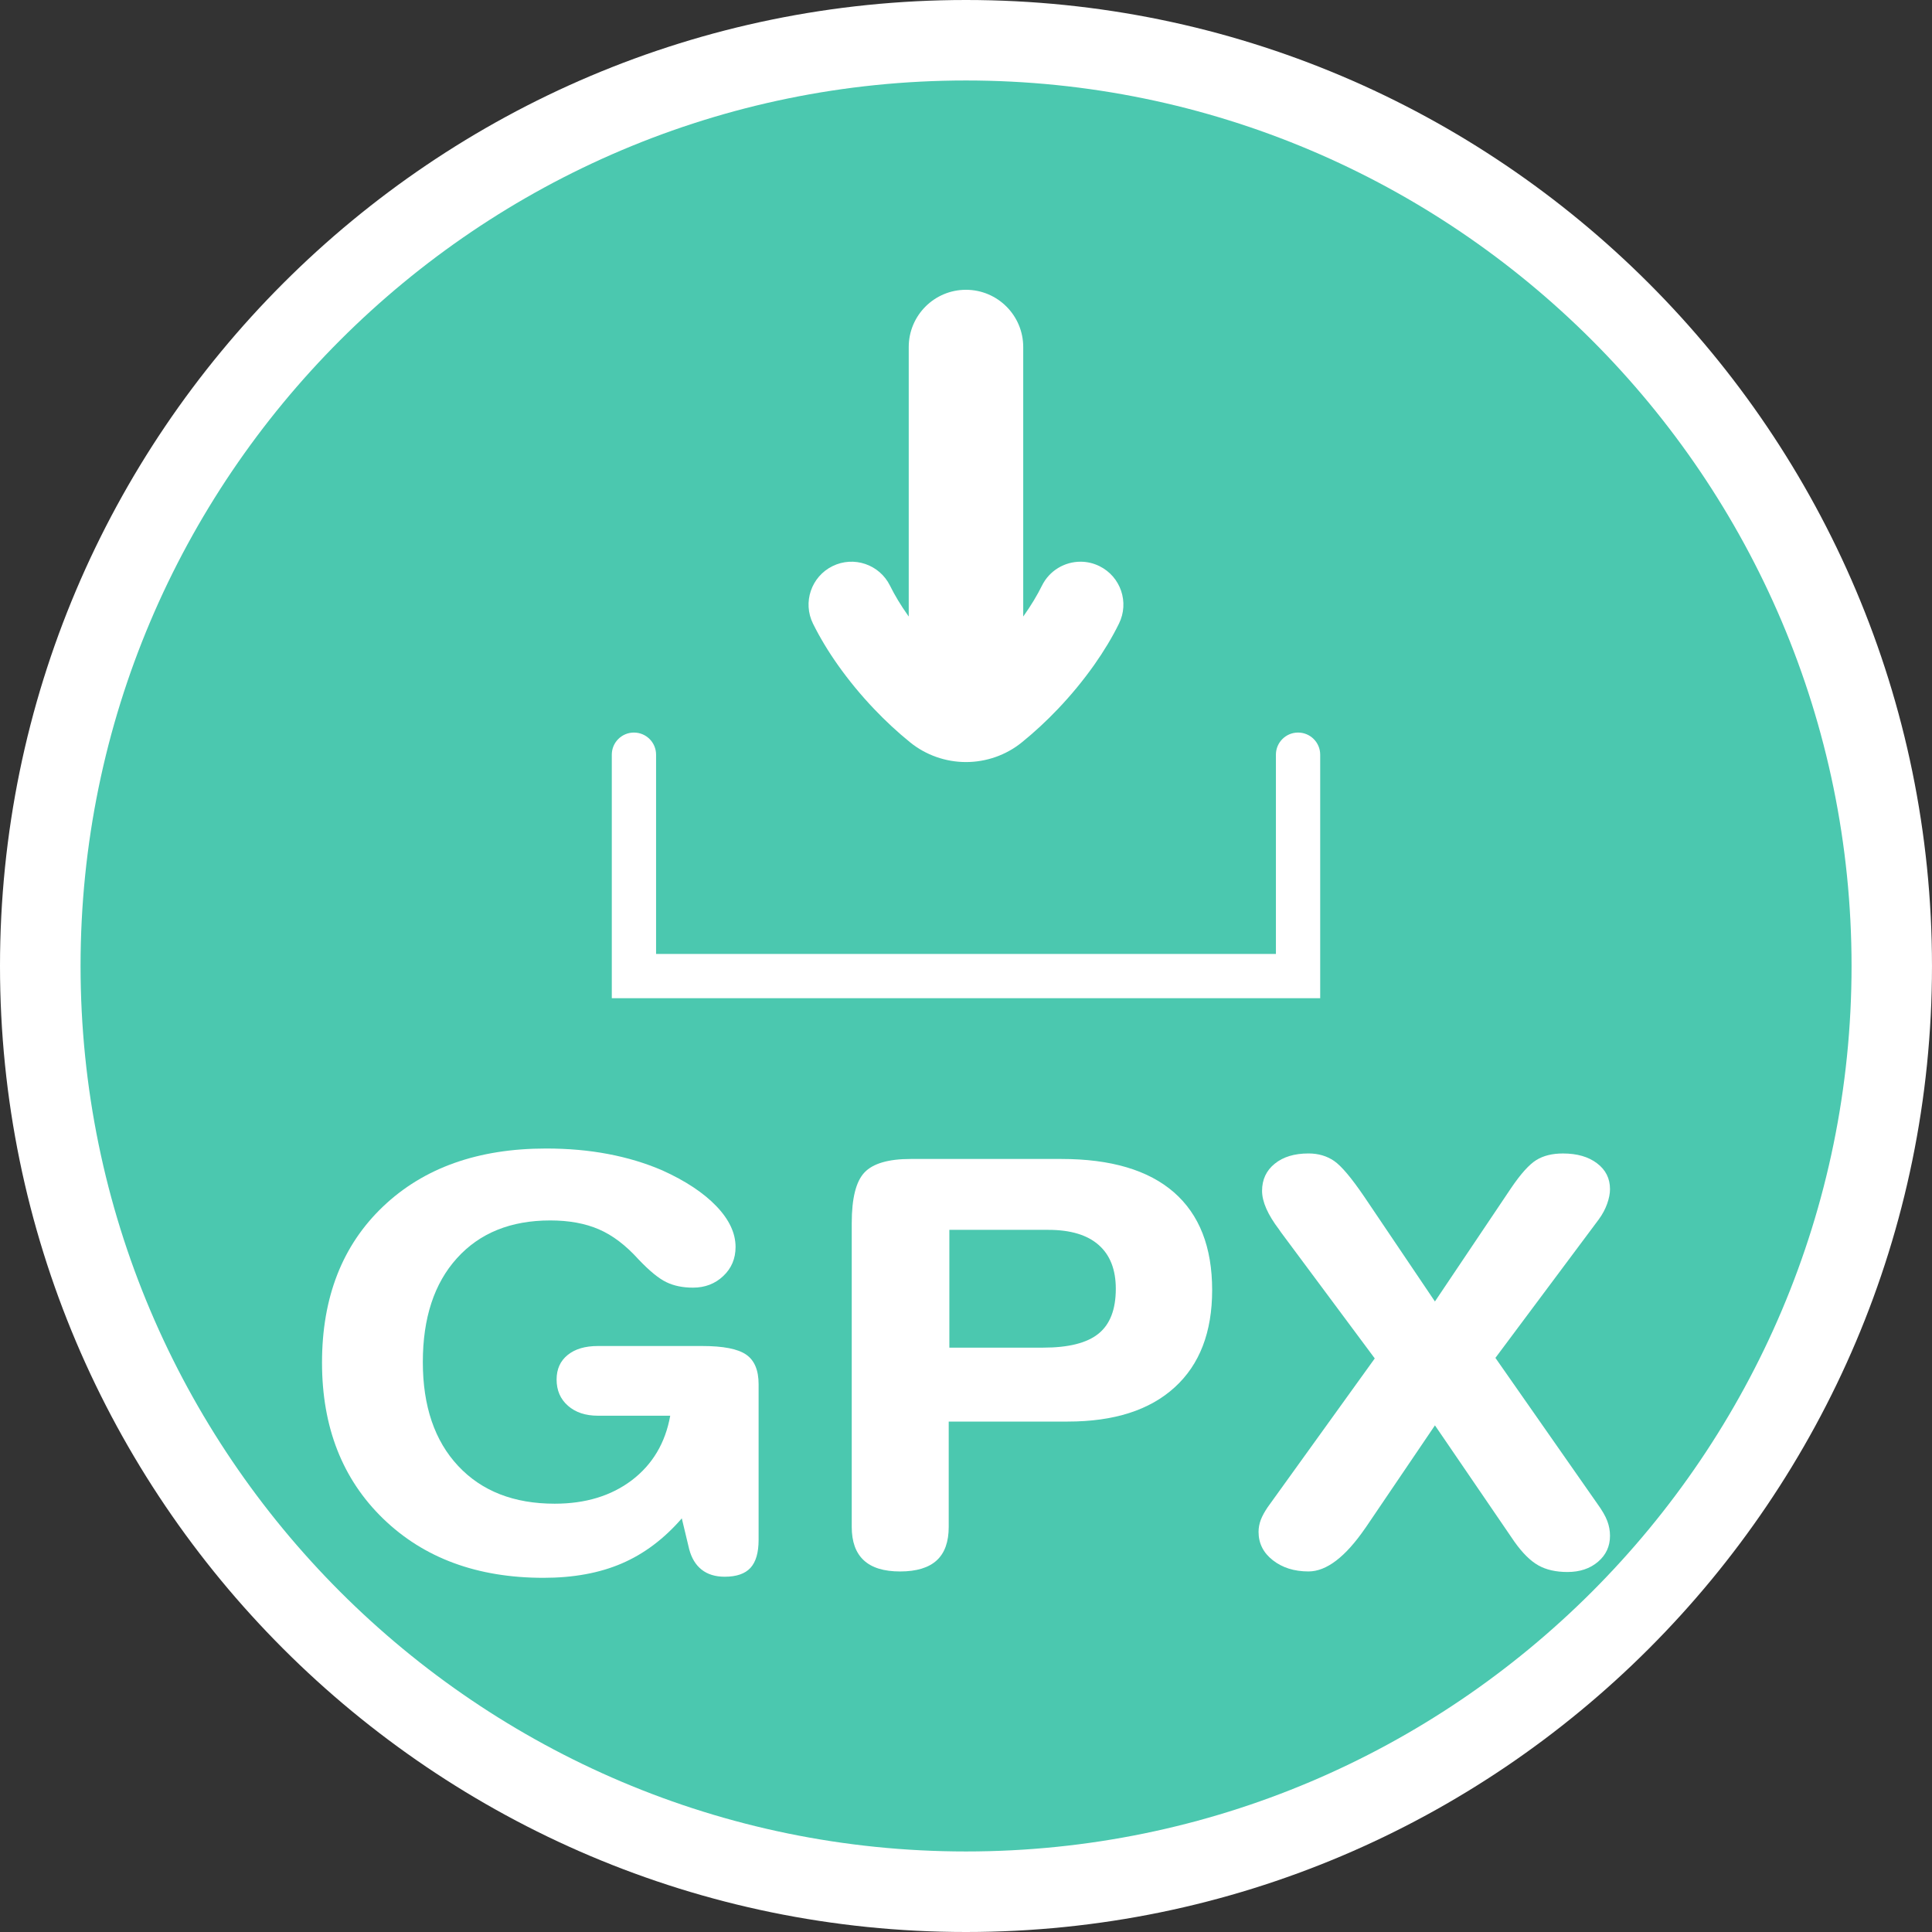
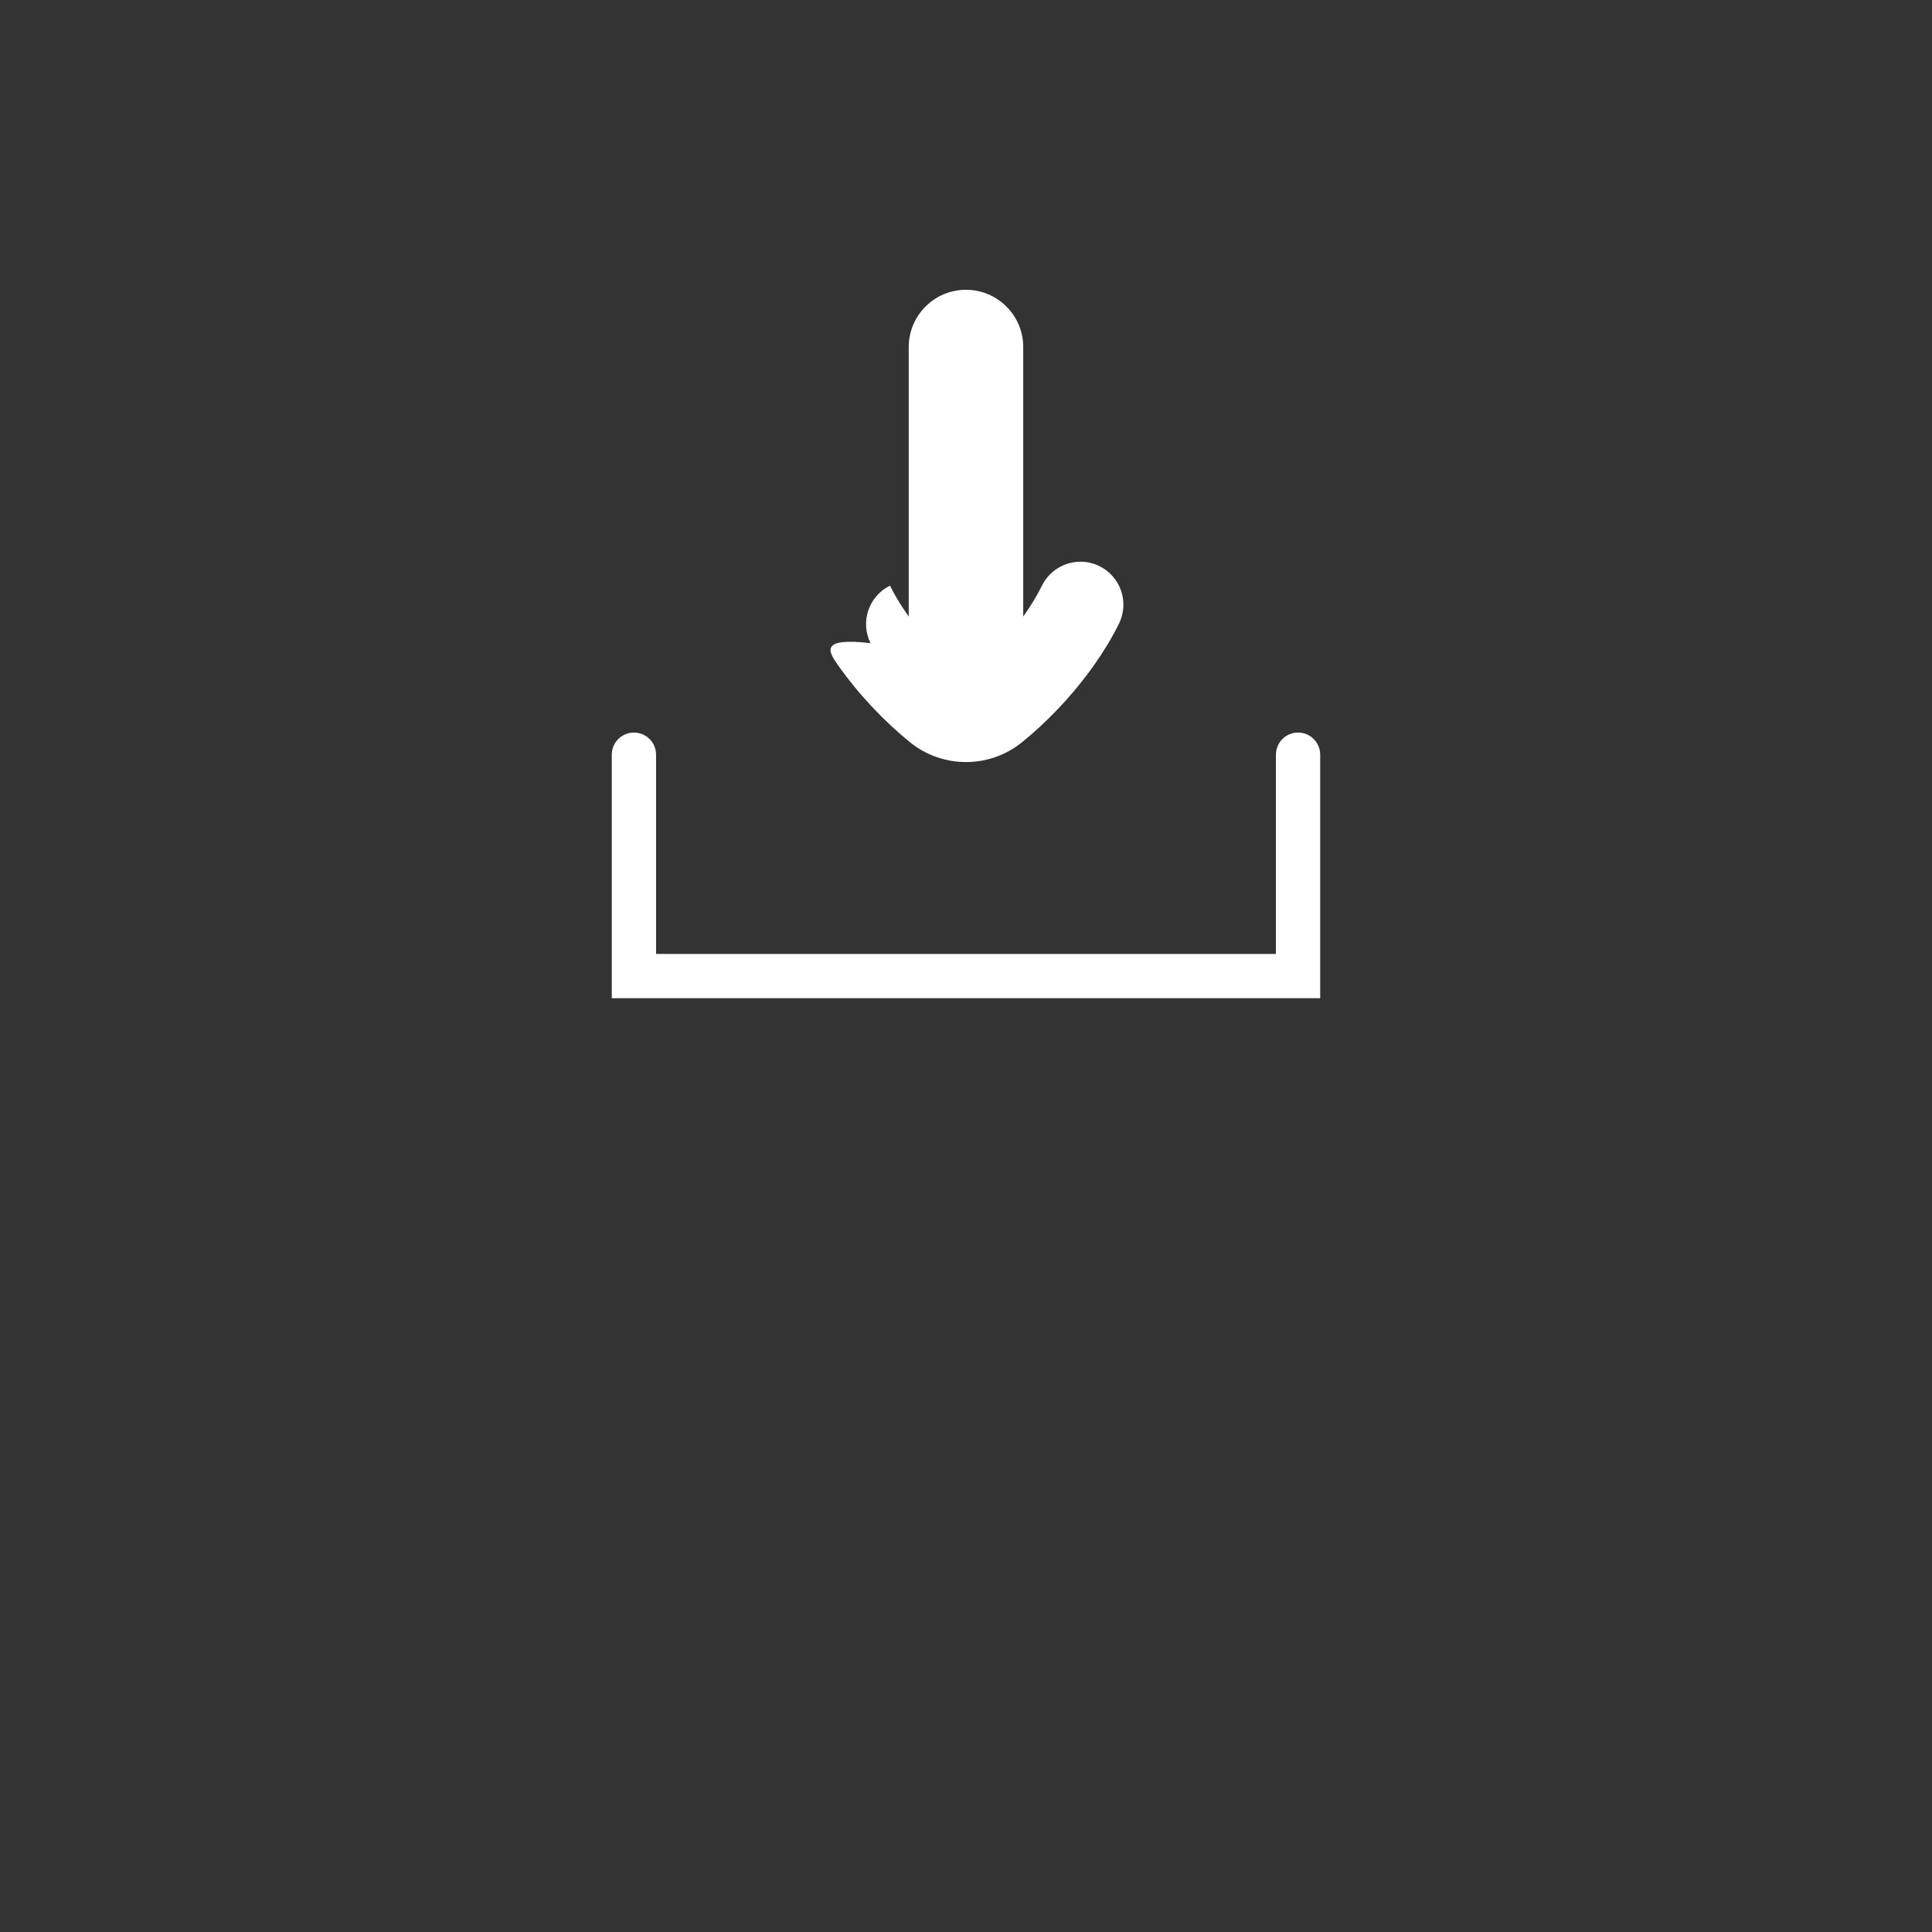
<svg xmlns="http://www.w3.org/2000/svg" version="1.1" id="Calque_1" x="0px" y="0px" width="170.079px" height="170.079px" viewBox="0 0 170.079 170.079" enable-background="new 0 0 170.079 170.079" xml:space="preserve">
  <rect x="0" y="0" width="170.079" height="170.079" fill="#333333" stroke="none" />
  <g>
-     <path fill="#FFFFFF" d="M85.039,0C38.149,0,0,38.144,0,85.043c0,46.893,38.144,85.036,85.036,85.036   c46.901,0,85.042-38.146,85.042-85.036C170.077,38.144,131.932,0,85.039,0z" />
-     <path fill="#4BC8AF" d="M85.039,7.085c-42.977,0-77.947,34.971-77.947,77.946c0,42.991,34.971,77.958,77.947,77.958   c42.99,0,77.958-34.969,77.958-77.958C162.991,42.055,128.021,7.085,85.039,7.085z" />
-   </g>
+     </g>
  <g>
-     <path fill="#FFFFFF" d="M59.002,124.629h-6.368c-1.09,0-1.97-0.293-2.635-0.877c-0.668-0.586-1-1.354-1-2.313   c0-0.91,0.324-1.63,0.972-2.155c0.648-0.529,1.535-0.791,2.664-0.791h9.187c1.841,0,3.127,0.25,3.861,0.754   c0.733,0.504,1.099,1.373,1.099,2.605v13.712c0,1.118-0.239,1.94-0.718,2.461c-0.479,0.519-1.235,0.778-2.268,0.778   c-0.827,0-1.504-0.209-2.027-0.622c-0.528-0.415-0.893-1.019-1.101-1.813l-0.647-2.703c-1.561,1.801-3.32,3.125-5.284,3.969   c-1.962,0.845-4.259,1.265-6.89,1.265c-5.824,0-10.53-1.733-14.117-5.208c-3.587-3.477-5.382-8.057-5.382-13.736   c0-5.75,1.79-10.328,5.369-13.738c3.578-3.408,8.363-5.111,14.357-5.111c1.934,0,3.755,0.159,5.466,0.486   c1.708,0.324,3.296,0.804,4.762,1.437c2.048,0.925,3.635,1.978,4.763,3.153c1.127,1.177,1.689,2.373,1.689,3.592   c0,1.021-0.359,1.877-1.084,2.559c-0.723,0.684-1.612,1.021-2.664,1.021c-0.902,0-1.687-0.161-2.352-0.486   c-0.668-0.322-1.48-0.99-2.438-1.996c-1.127-1.25-2.292-2.134-3.496-2.652c-1.203-0.521-2.63-0.782-4.281-0.782   c-3.477,0-6.215,1.108-8.215,3.327c-2.001,2.212-3.001,5.263-3.001,9.143c0,3.879,1.037,6.928,3.113,9.146   c2.076,2.216,4.908,3.32,8.497,3.32c2.708,0,4.969-0.688,6.792-2.067C57.442,128.92,58.57,127.034,59.002,124.629z" />
-     <path fill="#FFFFFF" d="M83.518,134.418c0,1.315-0.352,2.301-1.056,2.945c-0.704,0.648-1.781,0.977-3.227,0.977   c-1.428,0-2.494-0.33-3.198-0.987c-0.705-0.655-1.056-1.634-1.056-2.935V107.68c0-2.195,0.374-3.684,1.129-4.473   c0.75-0.785,2.103-1.18,4.055-1.18h13.273c4.357,0,7.659,0.98,9.904,2.934c2.244,1.957,3.367,4.828,3.367,8.608   c0,3.703-1.098,6.56-3.299,8.562c-2.199,2.009-5.336,3.013-9.412,3.013h-10.48V134.418z M83.574,108.265v10.371h8.256   c2.232,0,3.86-0.407,4.873-1.229c1.017-0.818,1.524-2.138,1.524-3.953c0-1.689-0.506-2.979-1.511-3.859   c-1.006-0.887-2.485-1.328-4.438-1.328L83.574,108.265L83.574,108.265z" />
-     <path fill="#FFFFFF" d="M112.767,108.481c-0.036-0.046-0.095-0.128-0.166-0.242c-0.998-1.313-1.498-2.449-1.498-3.406   c0-0.989,0.372-1.787,1.117-2.389c0.739-0.601,1.729-0.902,2.971-0.902c0.864,0,1.615,0.222,2.255,0.66   c0.637,0.437,1.521,1.485,2.649,3.141l6.226,9.23l6.707-9.986c0.846-1.248,1.584-2.068,2.21-2.459   c0.63-0.391,1.412-0.584,2.354-0.584c1.238,0,2.242,0.287,3,0.865c0.763,0.576,1.141,1.334,1.141,2.275   c0,0.393-0.085,0.82-0.252,1.291c-0.169,0.475-0.414,0.928-0.732,1.365l-9.104,12.199l8.934,12.785   c0.453,0.621,0.756,1.144,0.914,1.572c0.163,0.432,0.24,0.863,0.24,1.303c0,0.928-0.352,1.691-1.055,2.288   c-0.707,0.603-1.604,0.901-2.69,0.901c-1.015,0-1.87-0.193-2.563-0.583c-0.697-0.392-1.401-1.087-2.116-2.097l-6.987-10.228   l-6.057,8.937l-0.086,0.121c-1.746,2.535-3.411,3.801-4.986,3.801c-1.261,0-2.305-0.33-3.143-0.987   c-0.838-0.654-1.256-1.488-1.256-2.495c0-0.357,0.066-0.711,0.197-1.061c0.135-0.348,0.34-0.724,0.619-1.131l9.414-13.078   L112.767,108.481z" />
-   </g>
+     </g>
  <g>
    <path fill="#FFFFFF" d="M114.271,64.489c-1.075,0-1.949,0.872-1.949,1.947c0,0,0,14.384,0,17.541c-3.516,0-51.049,0-54.566,0   c0-3.156,0-17.541,0-17.541c0-1.076-0.872-1.947-1.95-1.947c-1.075,0-1.948,0.872-1.948,1.947v21.438h62.362V66.436   C116.22,65.36,115.347,64.489,114.271,64.489z" />
-     <path fill="#FFFFFF" d="M73.768,58.553c0.467,0.66,0.973,1.321,1.504,1.967c0.529,0.643,1.088,1.273,1.658,1.873   c1.024,1.078,2.102,2.077,3.204,2.968c1.377,1.112,3.119,1.725,4.906,1.725c1.787,0,3.529-0.613,4.906-1.727   c1.104-0.893,2.184-1.891,3.204-2.966c0.573-0.604,1.132-1.234,1.657-1.872c0.529-0.644,1.035-1.306,1.505-1.968   c0.862-1.223,1.603-2.451,2.192-3.651c0.926-1.872,0.158-4.137-1.715-5.062c-0.537-0.266-1.107-0.391-1.67-0.391   c-1.394,0-2.733,0.774-3.393,2.107c-0.417,0.847-0.952,1.732-1.589,2.633c-0.021,0.028-0.041,0.055-0.06,0.083V30.551   c0-2.783-2.258-5.04-5.041-5.04c-2.783,0-5.038,2.257-5.038,5.04v23.722c-0.019-0.028-0.041-0.055-0.06-0.083   c-0.637-0.9-1.172-1.787-1.59-2.634c-0.925-1.872-3.19-2.64-5.062-1.716c-1.872,0.924-2.64,3.19-1.715,5.062   C72.166,56.103,72.903,57.332,73.768,58.553z" />
+     <path fill="#FFFFFF" d="M73.768,58.553c0.467,0.66,0.973,1.321,1.504,1.967c0.529,0.643,1.088,1.273,1.658,1.873   c1.024,1.078,2.102,2.077,3.204,2.968c1.377,1.112,3.119,1.725,4.906,1.725c1.787,0,3.529-0.613,4.906-1.727   c1.104-0.893,2.184-1.891,3.204-2.966c0.573-0.604,1.132-1.234,1.657-1.872c0.529-0.644,1.035-1.306,1.505-1.968   c0.862-1.223,1.603-2.451,2.192-3.651c0.926-1.872,0.158-4.137-1.715-5.062c-0.537-0.266-1.107-0.391-1.67-0.391   c-1.394,0-2.733,0.774-3.393,2.107c-0.417,0.847-0.952,1.732-1.589,2.633c-0.021,0.028-0.041,0.055-0.06,0.083V30.551   c0-2.783-2.258-5.04-5.041-5.04c-2.783,0-5.038,2.257-5.038,5.04v23.722c-0.019-0.028-0.041-0.055-0.06-0.083   c-0.637-0.9-1.172-1.787-1.59-2.634c-1.872,0.924-2.64,3.19-1.715,5.062   C72.166,56.103,72.903,57.332,73.768,58.553z" />
  </g>
</svg>